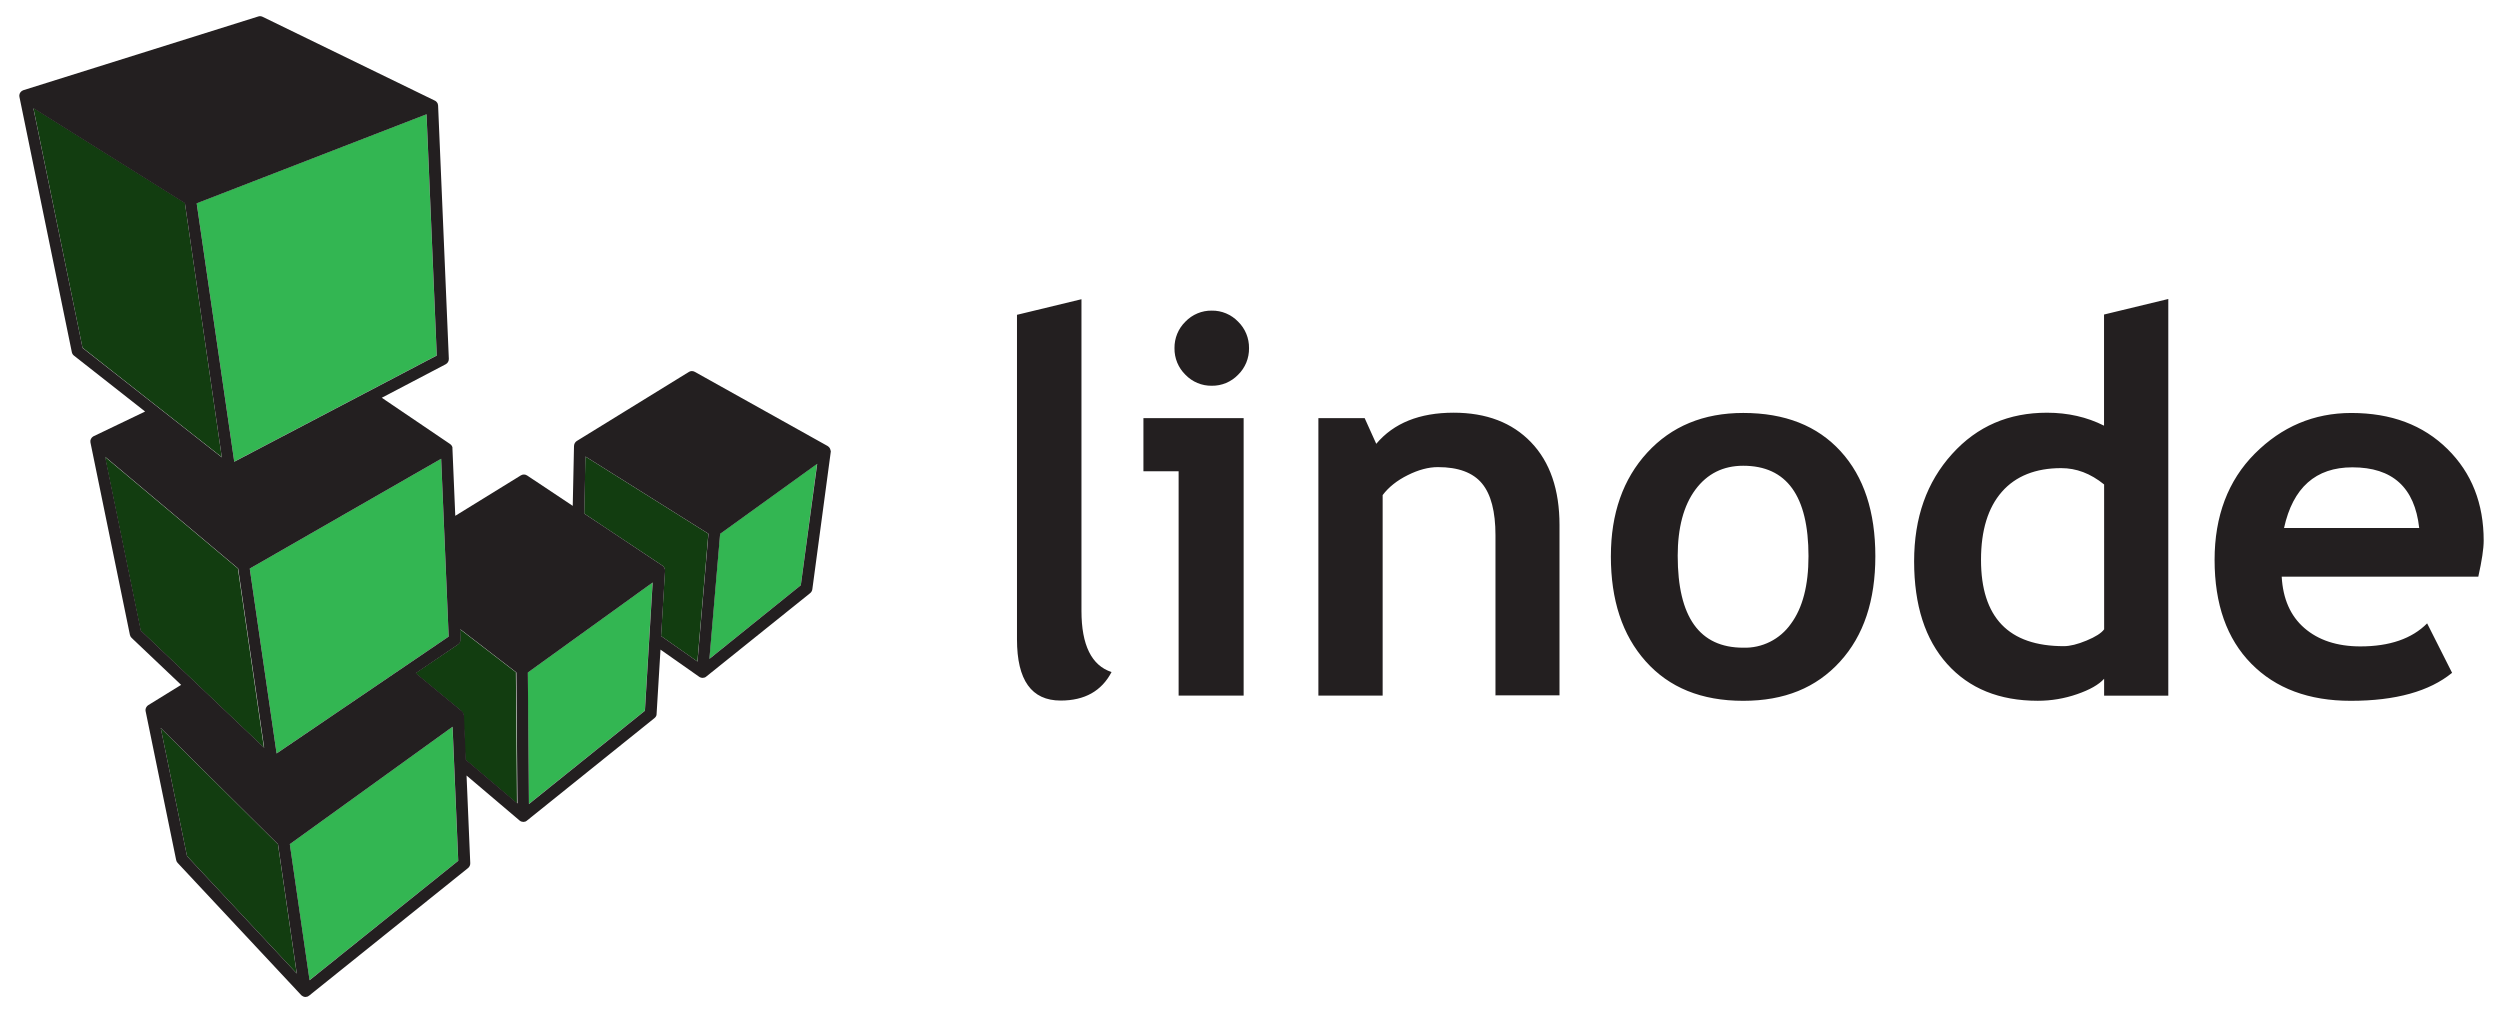
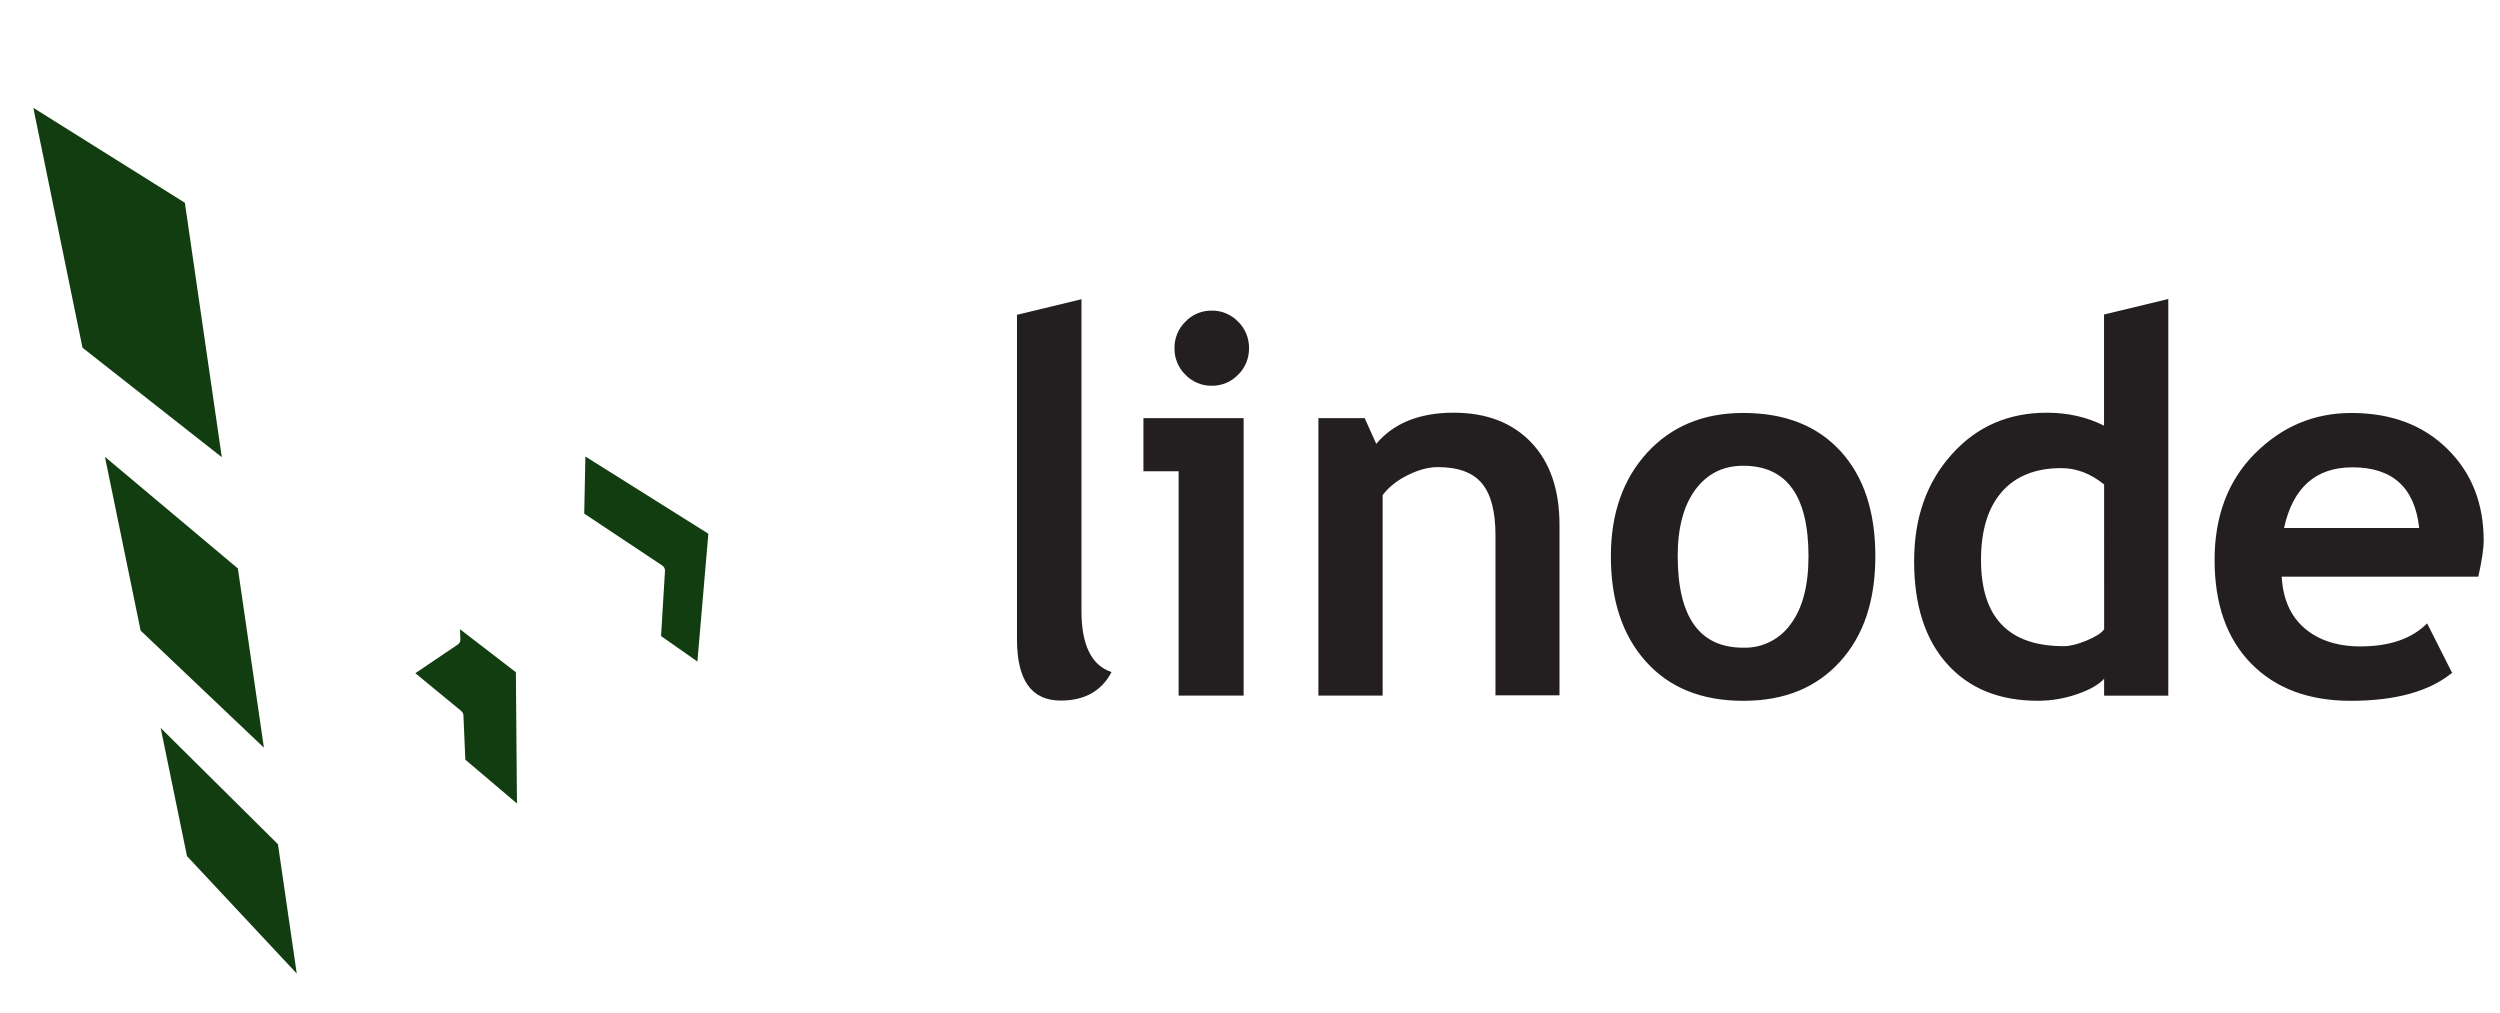
<svg xmlns="http://www.w3.org/2000/svg" width="116" height="47" viewBox="0 0 116 47" fill="none">
  <path d="M47.199 14.605L50.18 13.884V28.346C50.18 29.934 50.649 30.88 51.576 31.183C51.114 32.065 50.328 32.506 49.215 32.506C47.862 32.506 47.188 31.561 47.188 29.669V14.605M56.225 14.413C56.453 14.409 56.679 14.453 56.889 14.541C57.099 14.629 57.289 14.759 57.448 14.924C57.611 15.083 57.74 15.275 57.828 15.487C57.915 15.699 57.958 15.927 57.955 16.156C57.958 16.385 57.915 16.613 57.828 16.825C57.74 17.037 57.611 17.228 57.448 17.388C57.289 17.553 57.099 17.683 56.889 17.771C56.679 17.859 56.453 17.902 56.225 17.899C55.998 17.902 55.772 17.859 55.562 17.771C55.352 17.683 55.161 17.553 55.003 17.388C54.84 17.228 54.71 17.037 54.623 16.825C54.536 16.613 54.493 16.385 54.496 16.156C54.493 15.927 54.536 15.699 54.623 15.487C54.71 15.275 54.84 15.083 55.003 14.924C55.161 14.759 55.352 14.629 55.562 14.541C55.772 14.453 55.998 14.409 56.225 14.413ZM54.688 32.276V21.866H53.055V19.402H57.705V32.276H54.698M69.39 32.276V24.835C69.39 23.738 69.182 22.935 68.764 22.432C68.346 21.928 67.664 21.674 66.719 21.674C66.281 21.674 65.815 21.799 65.318 22.047C64.82 22.294 64.433 22.604 64.155 22.972V32.276H61.173V19.402H63.321L63.858 20.593C64.669 19.631 65.867 19.149 67.448 19.149C68.966 19.149 70.165 19.608 71.043 20.524C71.922 21.44 72.361 22.722 72.361 24.366V32.264H69.379M77.846 25.798C77.846 28.634 78.86 30.053 80.885 30.053C81.316 30.067 81.743 29.973 82.129 29.78C82.515 29.587 82.848 29.3 83.097 28.946C83.643 28.208 83.914 27.16 83.914 25.806C83.914 23.01 82.904 21.611 80.885 21.611C79.955 21.611 79.215 21.979 78.667 22.718C78.12 23.456 77.845 24.485 77.845 25.806L77.846 25.798ZM74.745 25.798C74.745 23.834 75.308 22.225 76.431 21.002C77.555 19.778 79.041 19.161 80.886 19.161C82.826 19.161 84.323 19.755 85.406 20.94C86.488 22.125 87.016 23.75 87.016 25.809C87.016 27.86 86.48 29.492 85.375 30.702C84.271 31.913 82.798 32.518 80.886 32.518C78.947 32.518 77.449 31.906 76.36 30.685C75.271 29.464 74.744 27.838 74.744 25.81M97.631 22.479C96.995 21.965 96.342 21.721 95.639 21.721C94.458 21.721 93.528 22.087 92.886 22.821C92.243 23.555 91.919 24.607 91.919 25.977C91.919 28.653 93.199 29.982 95.76 29.982C96.045 29.982 96.398 29.896 96.816 29.722C97.233 29.549 97.505 29.376 97.632 29.2L97.631 22.479ZM97.631 32.276V31.495C97.384 31.768 96.968 32.006 96.378 32.209C95.789 32.413 95.182 32.516 94.553 32.516C92.77 32.516 91.369 31.946 90.348 30.808C89.327 29.671 88.815 28.082 88.815 26.047C88.815 24.012 89.402 22.366 90.575 21.067C91.747 19.767 93.217 19.15 94.98 19.15C95.951 19.15 96.833 19.351 97.627 19.751V14.594L100.609 13.873V32.278H97.63M105.979 24.499H112.251C112.043 22.615 111.011 21.684 109.15 21.684C107.448 21.684 106.391 22.626 105.979 24.499ZM114.995 26.758H105.871C105.927 27.783 106.276 28.581 106.921 29.14C107.565 29.699 108.432 29.993 109.52 29.993C110.878 29.993 111.912 29.636 112.619 28.924L113.777 31.219C112.727 32.077 111.161 32.518 109.077 32.518C107.129 32.518 105.589 31.944 104.457 30.792C103.325 29.64 102.757 28.038 102.757 25.978C102.757 23.951 103.38 22.297 104.623 21.049C105.867 19.802 107.36 19.162 109.102 19.162C110.953 19.162 112.431 19.72 113.561 20.833C114.691 21.946 115.243 23.366 115.243 25.088C115.243 25.456 115.159 26.013 114.993 26.758" fill="#231F20" />
-   <path d="M10.291 21.21L8.578 9.409L1.546 5.003L3.828 16.134L10.29 21.212L10.291 21.21ZM12.245 34.692L11.038 26.377L4.869 21.197L6.525 29.26L12.245 34.692ZM7.455 33.776L8.676 39.723L13.769 45.172L12.897 39.172L7.455 33.776ZM23.946 31.199L21.344 29.197L21.363 29.666C21.365 29.713 21.355 29.759 21.335 29.801C21.314 29.842 21.283 29.878 21.244 29.904L19.272 31.237L21.406 32.993C21.417 33.002 21.42 33.008 21.426 33.015C21.436 33.026 21.447 33.037 21.456 33.05C21.46 33.056 21.464 33.064 21.469 33.071C21.473 33.079 21.483 33.096 21.487 33.109C21.49 33.117 21.492 33.126 21.494 33.134C21.499 33.148 21.501 33.162 21.502 33.177L21.592 35.25L23.987 37.281L23.937 31.201L23.946 31.199ZM32.868 24.765L32.359 30.695L30.673 29.513L30.855 26.489C30.855 26.456 30.852 26.443 30.851 26.433C30.85 26.422 30.85 26.415 30.848 26.408C30.843 26.387 30.835 26.366 30.825 26.347C30.811 26.321 30.797 26.302 30.78 26.284L30.735 26.245L27.108 23.831L27.162 21.182L32.868 24.765Z" fill="#123D10" />
-   <path d="M20.265 16.493L19.79 5.299L9.125 9.43L10.868 21.421L20.266 16.492L20.265 16.493ZM20.818 29.537L20.469 21.285L11.587 26.381L12.833 34.96L20.818 29.537ZM20.997 33.719L13.444 39.167L14.361 45.481L21.26 39.94L20.997 33.719ZM24.488 31.203L24.538 37.307L29.921 32.978L30.28 27.026L24.488 31.203ZM37.912 21.521L37.157 27.155L32.911 30.576L33.409 24.768L37.913 21.518" fill="#33B652" />
-   <path d="M21.527 33.191L21.517 33.132L21.509 33.107C21.504 33.094 21.498 33.081 21.491 33.069L21.478 33.047C21.469 33.034 21.459 33.023 21.448 33.013L21.433 32.996L19.296 31.236L21.258 29.904C21.296 29.878 21.327 29.843 21.348 29.802C21.369 29.76 21.379 29.714 21.377 29.667L21.358 29.197L23.96 31.2L24.011 37.28L21.616 35.249L21.53 33.192L21.527 33.191ZM11.051 26.378L12.258 34.693L6.539 29.261L4.883 21.198L11.051 26.378ZM20.819 29.537L12.834 34.961L11.588 26.383L20.47 21.287L20.819 29.537ZM19.792 5.302L20.267 16.497L10.869 21.426L9.126 9.435L19.791 5.303L19.792 5.302ZM8.579 9.422L10.293 21.223L3.831 16.145L1.548 5.024L8.579 9.43V9.422ZM8.679 39.725L7.458 33.778L12.9 39.173L13.772 45.173L8.679 39.725ZM21.263 39.941L14.364 45.483L13.447 39.169L21 33.721L21.263 39.941ZM29.925 32.98L24.542 37.309L24.492 31.205L30.284 27.028L29.925 32.98ZM30.677 29.514L30.859 26.49C30.859 26.457 30.856 26.444 30.855 26.433C30.854 26.423 30.854 26.416 30.852 26.409C30.847 26.387 30.839 26.367 30.829 26.348C30.815 26.322 30.801 26.302 30.784 26.285L30.739 26.246L27.112 23.832L27.166 21.183L32.873 24.766L32.364 30.696L30.677 29.514ZM32.916 30.58L33.414 24.771L37.919 21.521L37.158 27.155L32.912 30.577L32.916 30.58ZM38.54 20.916L38.532 20.873C38.529 20.858 38.524 20.844 38.518 20.83L38.507 20.805C38.499 20.791 38.49 20.777 38.48 20.765L38.464 20.745C38.451 20.732 38.437 20.721 38.421 20.71L38.4 20.694L32.235 17.252C32.149 17.204 32.046 17.206 31.963 17.258L26.761 20.463C26.752 20.468 26.746 20.473 26.739 20.481C26.733 20.489 26.72 20.495 26.713 20.503C26.705 20.51 26.697 20.522 26.691 20.532L26.672 20.558C26.665 20.569 26.661 20.582 26.656 20.594C26.65 20.605 26.647 20.612 26.645 20.622C26.643 20.631 26.641 20.649 26.639 20.663C26.636 20.677 26.634 20.68 26.634 20.69L26.575 23.472L24.459 22.063C24.371 22.004 24.259 22.002 24.169 22.057L21.125 23.934L20.993 20.813V20.754C20.99 20.743 20.986 20.734 20.982 20.726L20.967 20.693C20.961 20.682 20.956 20.675 20.948 20.666L20.927 20.639C20.919 20.63 20.91 20.623 20.9 20.617C20.89 20.612 20.89 20.607 20.883 20.602L17.715 18.456L20.681 16.901C20.774 16.852 20.831 16.752 20.826 16.647L20.328 4.901C20.327 4.887 20.323 4.873 20.321 4.857C20.313 4.816 20.303 4.792 20.291 4.773C20.273 4.746 20.261 4.73 20.246 4.717L20.206 4.684C20.2 4.68 20.192 4.678 20.185 4.673L12.184 0.779C12.122 0.749 12.051 0.743 11.985 0.764L1.084 4.185C1.049 4.2 1.03 4.209 1.012 4.221C1.005 4.226 1.001 4.232 0.995 4.237C0.981 4.248 0.967 4.259 0.956 4.274C0.946 4.289 0.942 4.296 0.935 4.306C0.927 4.317 0.921 4.328 0.916 4.339C0.91 4.35 0.907 4.368 0.905 4.382C0.903 4.391 0.898 4.399 0.897 4.409C0.896 4.427 0.897 4.442 0.898 4.455C0.899 4.468 0.898 4.48 0.901 4.493L3.333 16.341C3.346 16.404 3.38 16.46 3.432 16.501L6.733 19.095L4.344 20.241C4.329 20.252 4.324 20.252 4.322 20.252L4.271 20.295L4.251 20.317C4.24 20.331 4.23 20.346 4.222 20.363C4.203 20.403 4.197 20.428 4.193 20.453C4.192 20.49 4.192 20.511 4.197 20.533L6.027 29.454C6.038 29.509 6.066 29.559 6.106 29.597L8.404 31.778L6.882 32.717C6.862 32.728 6.844 32.744 6.828 32.76C6.803 32.79 6.792 32.807 6.783 32.825C6.768 32.855 6.758 32.886 6.753 32.918C6.749 32.944 6.752 32.97 6.756 32.996L8.174 39.907C8.184 39.956 8.206 40.001 8.241 40.037L13.976 46.173C13.985 46.182 13.995 46.189 14.004 46.197C14.032 46.219 14.051 46.23 14.072 46.238C14.109 46.252 14.142 46.26 14.174 46.26C14.201 46.259 14.228 46.254 14.253 46.246L14.292 46.232C14.303 46.226 14.311 46.218 14.321 46.21C14.331 46.202 14.336 46.203 14.342 46.199L21.718 40.277C21.785 40.223 21.823 40.139 21.82 40.052L21.648 35.984L24.111 38.074L24.169 38.112L24.205 38.123C24.231 38.132 24.258 38.136 24.285 38.137C24.312 38.137 24.339 38.131 24.364 38.124L24.4 38.111C24.414 38.104 24.425 38.094 24.437 38.086L30.365 33.322C30.425 33.273 30.473 33.203 30.466 33.125L30.647 30.142L32.446 31.405C32.463 31.413 32.467 31.419 32.472 31.421C32.478 31.423 32.494 31.43 32.505 31.434L32.526 31.443C32.55 31.449 32.574 31.454 32.599 31.454C32.624 31.454 32.653 31.448 32.679 31.441L32.715 31.43C32.73 31.422 32.742 31.413 32.756 31.404L37.592 27.521C37.646 27.478 37.682 27.413 37.692 27.344L38.548 20.963L38.55 20.911" fill="#231F20" />
+   <path d="M10.291 21.21L8.578 9.409L1.546 5.003L3.828 16.134L10.29 21.212L10.291 21.21ZM12.245 34.692L11.038 26.377L4.869 21.197L6.525 29.26L12.245 34.692ZM7.455 33.776L8.676 39.723L13.769 45.172L12.897 39.172L7.455 33.776ZM23.946 31.199L21.344 29.197L21.363 29.666C21.365 29.713 21.355 29.759 21.335 29.801C21.314 29.842 21.283 29.878 21.244 29.904L19.272 31.237L21.406 32.993C21.417 33.002 21.42 33.008 21.426 33.015C21.436 33.026 21.447 33.037 21.456 33.05C21.46 33.056 21.464 33.064 21.469 33.071C21.473 33.079 21.483 33.096 21.487 33.109C21.49 33.117 21.492 33.126 21.494 33.134C21.499 33.148 21.501 33.162 21.502 33.177L21.592 35.25L23.987 37.281L23.937 31.201ZM32.868 24.765L32.359 30.695L30.673 29.513L30.855 26.489C30.855 26.456 30.852 26.443 30.851 26.433C30.85 26.422 30.85 26.415 30.848 26.408C30.843 26.387 30.835 26.366 30.825 26.347C30.811 26.321 30.797 26.302 30.78 26.284L30.735 26.245L27.108 23.831L27.162 21.182L32.868 24.765Z" fill="#123D10" />
</svg>